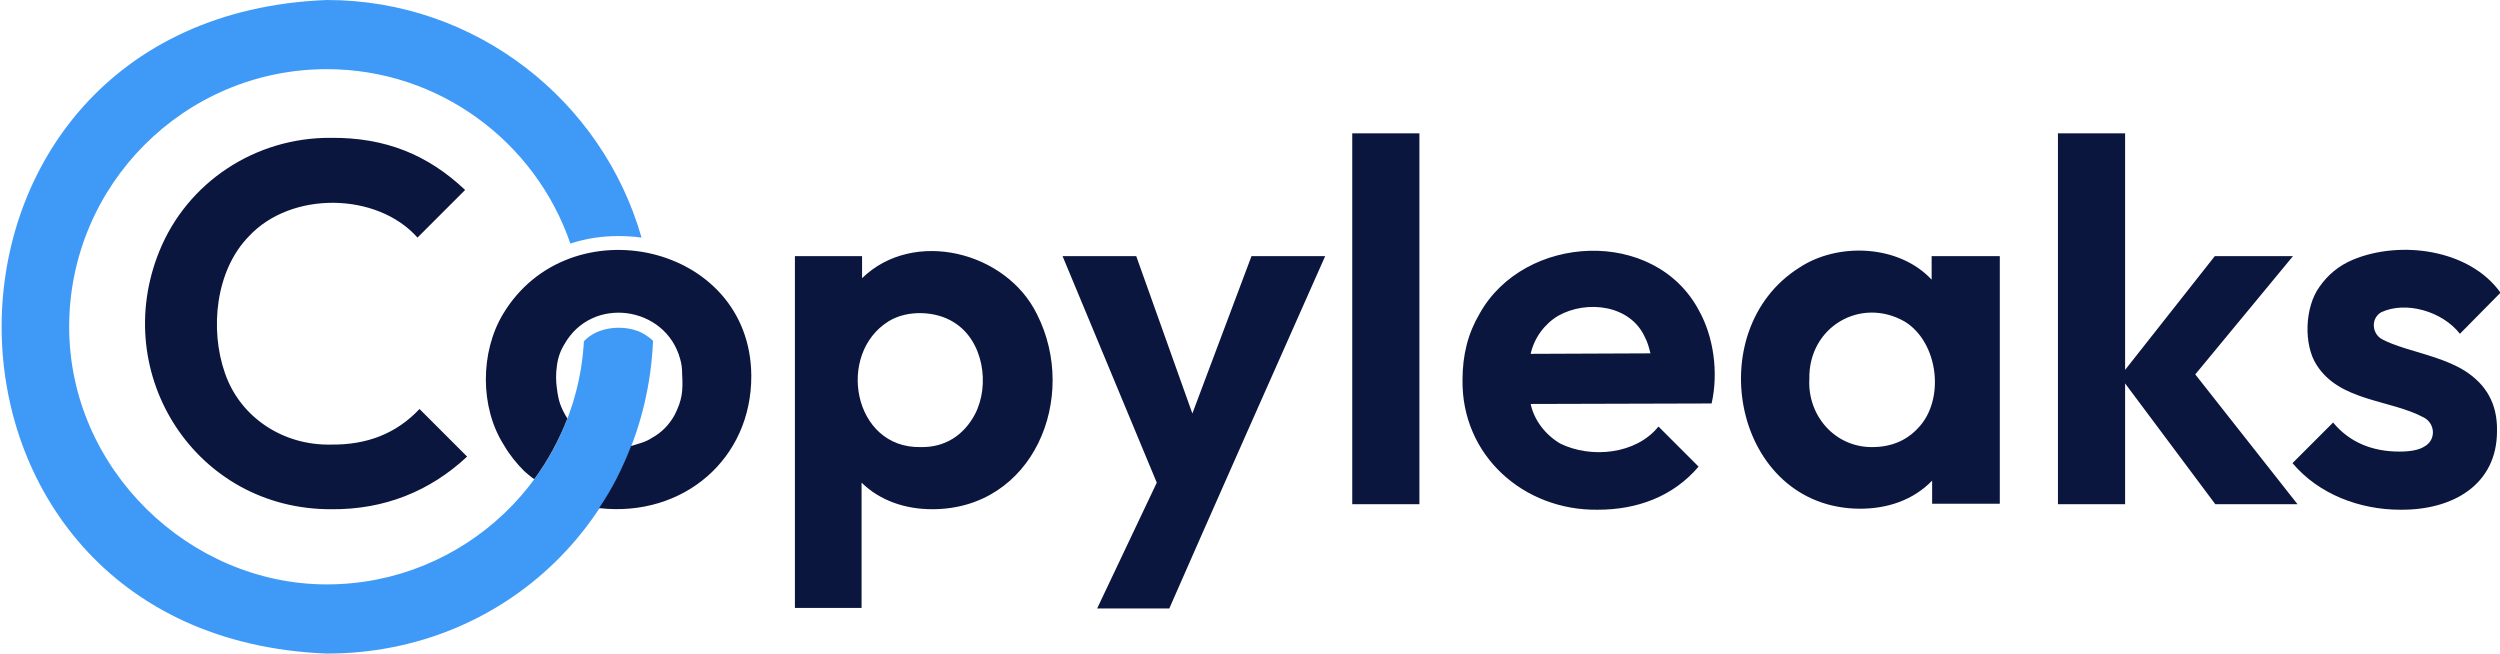
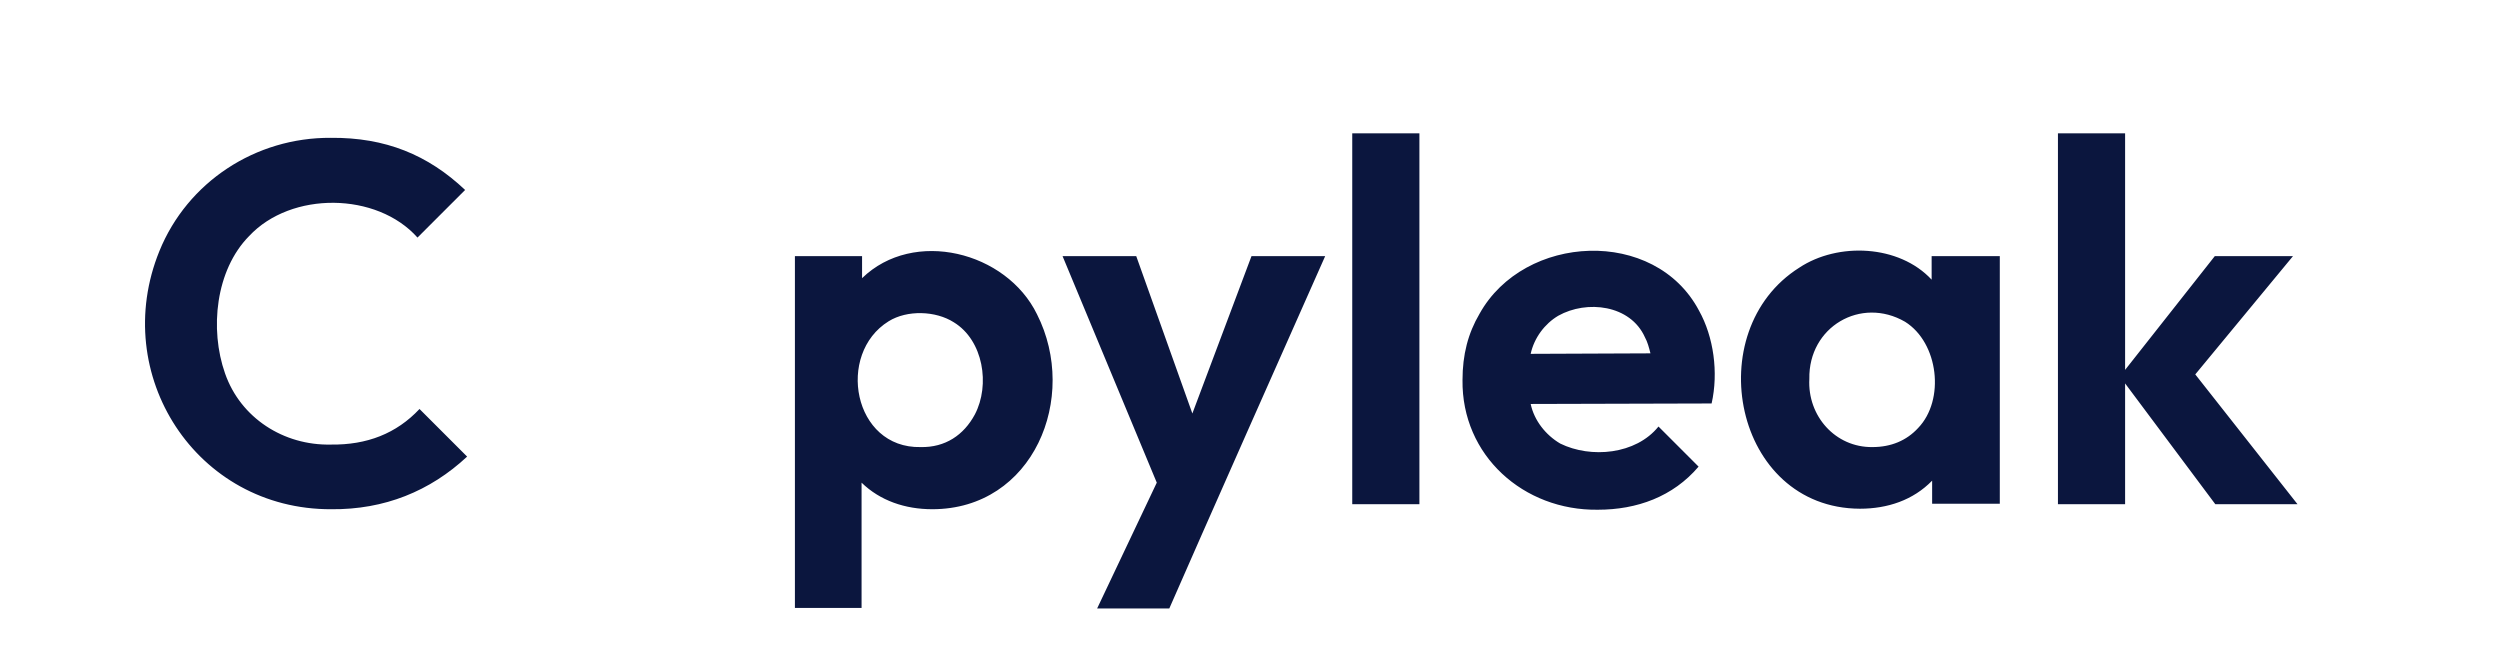
<svg xmlns="http://www.w3.org/2000/svg" xml:space="preserve" id="Layer_1" x="0" y="0" style="enable-background:new 0 0 498.8 130.4" version="1.1" viewBox="0 0 498.8 130.4">
  <style>.st2{fill:#0b163e}</style>
  <path d="M0 0h498.9v130.4H0z" style="fill:#fff" />
-   <path d="M128.6 66.7c-3.5-2.1-9.3-1.7-12.1 1.4-1.5 27-23.9 48.5-51.3 48.5s-51.4-23-51.4-51.4c0-28.3 23-51.4 51.4-51.4 22.5 0 41.7 14.6 48.6 34.8 3-1 6.2-1.5 9.6-1.5 1.6 0 3.1.1 4.6.3C120.2 20.1 95 0 65.2 0c-86.5 3.4-86.5 127 0 130.4 36 0 63.6-27.7 65.1-62.4-.5-.5-1.1-.9-1.7-1.3z" style="fill:#3f9af7" />
  <path d="m83.3 47.4 9.5-9.5c-7.4-7-15.9-10.5-26.8-10.4-15-.1-28.6 8.8-34.2 22.6-10 24.6 7.3 51.6 34.3 51.5 10.6.1 19.7-3.6 27.1-10.5l-9.5-9.5c-4.6 4.9-10.5 7.2-17.7 7.1-9.4.2-18-5.3-21.1-14.2-3.1-8.8-1.9-20.6 4.8-27.4 8.4-9 25.5-8.8 33.6.3zM206.9 62.7c-6.1-12.5-24.6-17.2-34.9-7.2v-4.4h-13.4v70.2h13.3v-25c3.7 3.6 8.7 5.3 14.1 5.3 20.2 0 29.3-22.3 20.9-38.9zm-12.4 20c-2.2 4.1-5.9 6.6-10.8 6.5-13.5.3-16.9-18.6-6.4-25.1 3.7-2.3 9.4-2.1 13 .2 5.9 3.6 7.3 12.5 4.2 18.4zM249.7 51.1l-11.8 31.4-11.2-31.4H212l18.8 45.2-11.9 25.1h14.4c5.8-13.3 25-56.6 31.1-70.3h-14.7zM269.8 100.6v-74h13.4v74h-13.4zM339 62c-8.8-16.7-34.9-15.4-43.8.6-2.3 3.9-3.4 8.2-3.4 13.2-.2 15.1 12.2 26.1 27 25.9 7.8 0 15-2.6 20.1-8.6l-8-8c-4.5 5.6-13.5 6.4-19.6 3.4-2.9-1.7-5.2-4.6-5.9-7.9l36.1-.1c1.4-6.2.4-13.3-2.5-18.5zm-28.1 1c5.7-3.2 14.4-2.2 17.3 4.3.5.9.8 2 1.1 3.2l-23.9.1c.7-3.2 2.8-6 5.5-7.6zM385.4 51.1v4.7c-6.5-7-18.7-7.5-26.4-2.4-20 12.6-13.1 48 12.1 48.1 5.5 0 10.6-1.7 14.4-5.6v4.6H399V51.1h-13.6zm-2.7 34.3c-2.3 2.5-5.4 3.8-9.1 3.8-7.4.1-13-6.2-12.6-13.6-.2-10.4 10.3-16.5 19.1-11.4 6.7 4.2 8 15.6 2.6 21.2zM458.4 100.6 438 74.7l19.5-23.6h-15.6L424 73.8V26.6h-13.4v74H424V76.5l18 24.1z" class="st2" />
-   <path d="M478.9 101.7c-8.1 0-16.3-3.1-21.5-9.3l8.1-8.1c3.3 4 7.9 5.8 13.2 5.8 2.2 0 3.9-.3 5-1 2.4-1.3 2.2-4.6-.1-5.8-6.7-3.6-16.8-3.2-21.4-10.5-2.6-4-2.4-11.5.6-15.6 1.6-2.3 3.8-4.2 6.7-5.4 9.4-3.9 23.2-2.1 29.4 6.6l-8.1 8.2c-3.5-4.5-10.8-6.6-15.7-4.3-2.1 1.2-1.9 4.3.2 5.4 1.1.6 2.7 1.2 4.6 1.8 3.8 1.2 8.4 2.3 11.9 4.5 4.2 2.7 6.5 6.5 6.4 12 0 10.7-8.8 15.8-19.3 15.7zM100.4 62.6c-4.6 7.6-4.7 18.7.2 26.3 1.1 1.9 2.5 3.6 4 5.1.5.4 1.2 1.1 2 1.6 2.7-3.7 4.9-7.7 6.6-12.1-1.4-2.3-1.8-3.6-2.1-6.1-.2-1.4-.2-2.9 0-4.3.2-1.7.7-3.1 1.5-4.4 5.5-9.8 20.2-7.7 23.1 2.9.3 1 .4 2 .4 3 .2 3.5 0 5.2-1.5 8.2-1.1 2-2.7 3.6-4.6 4.6-1.1.8-2.9 1.2-4.1 1.6-1.7 4.4-3.8 8.6-6.4 12.4h.2c16.6 1.8 30.3-9.8 30.2-26.5-.2-26.4-36.3-34.2-49.5-12.3z" class="st2" />
</svg>